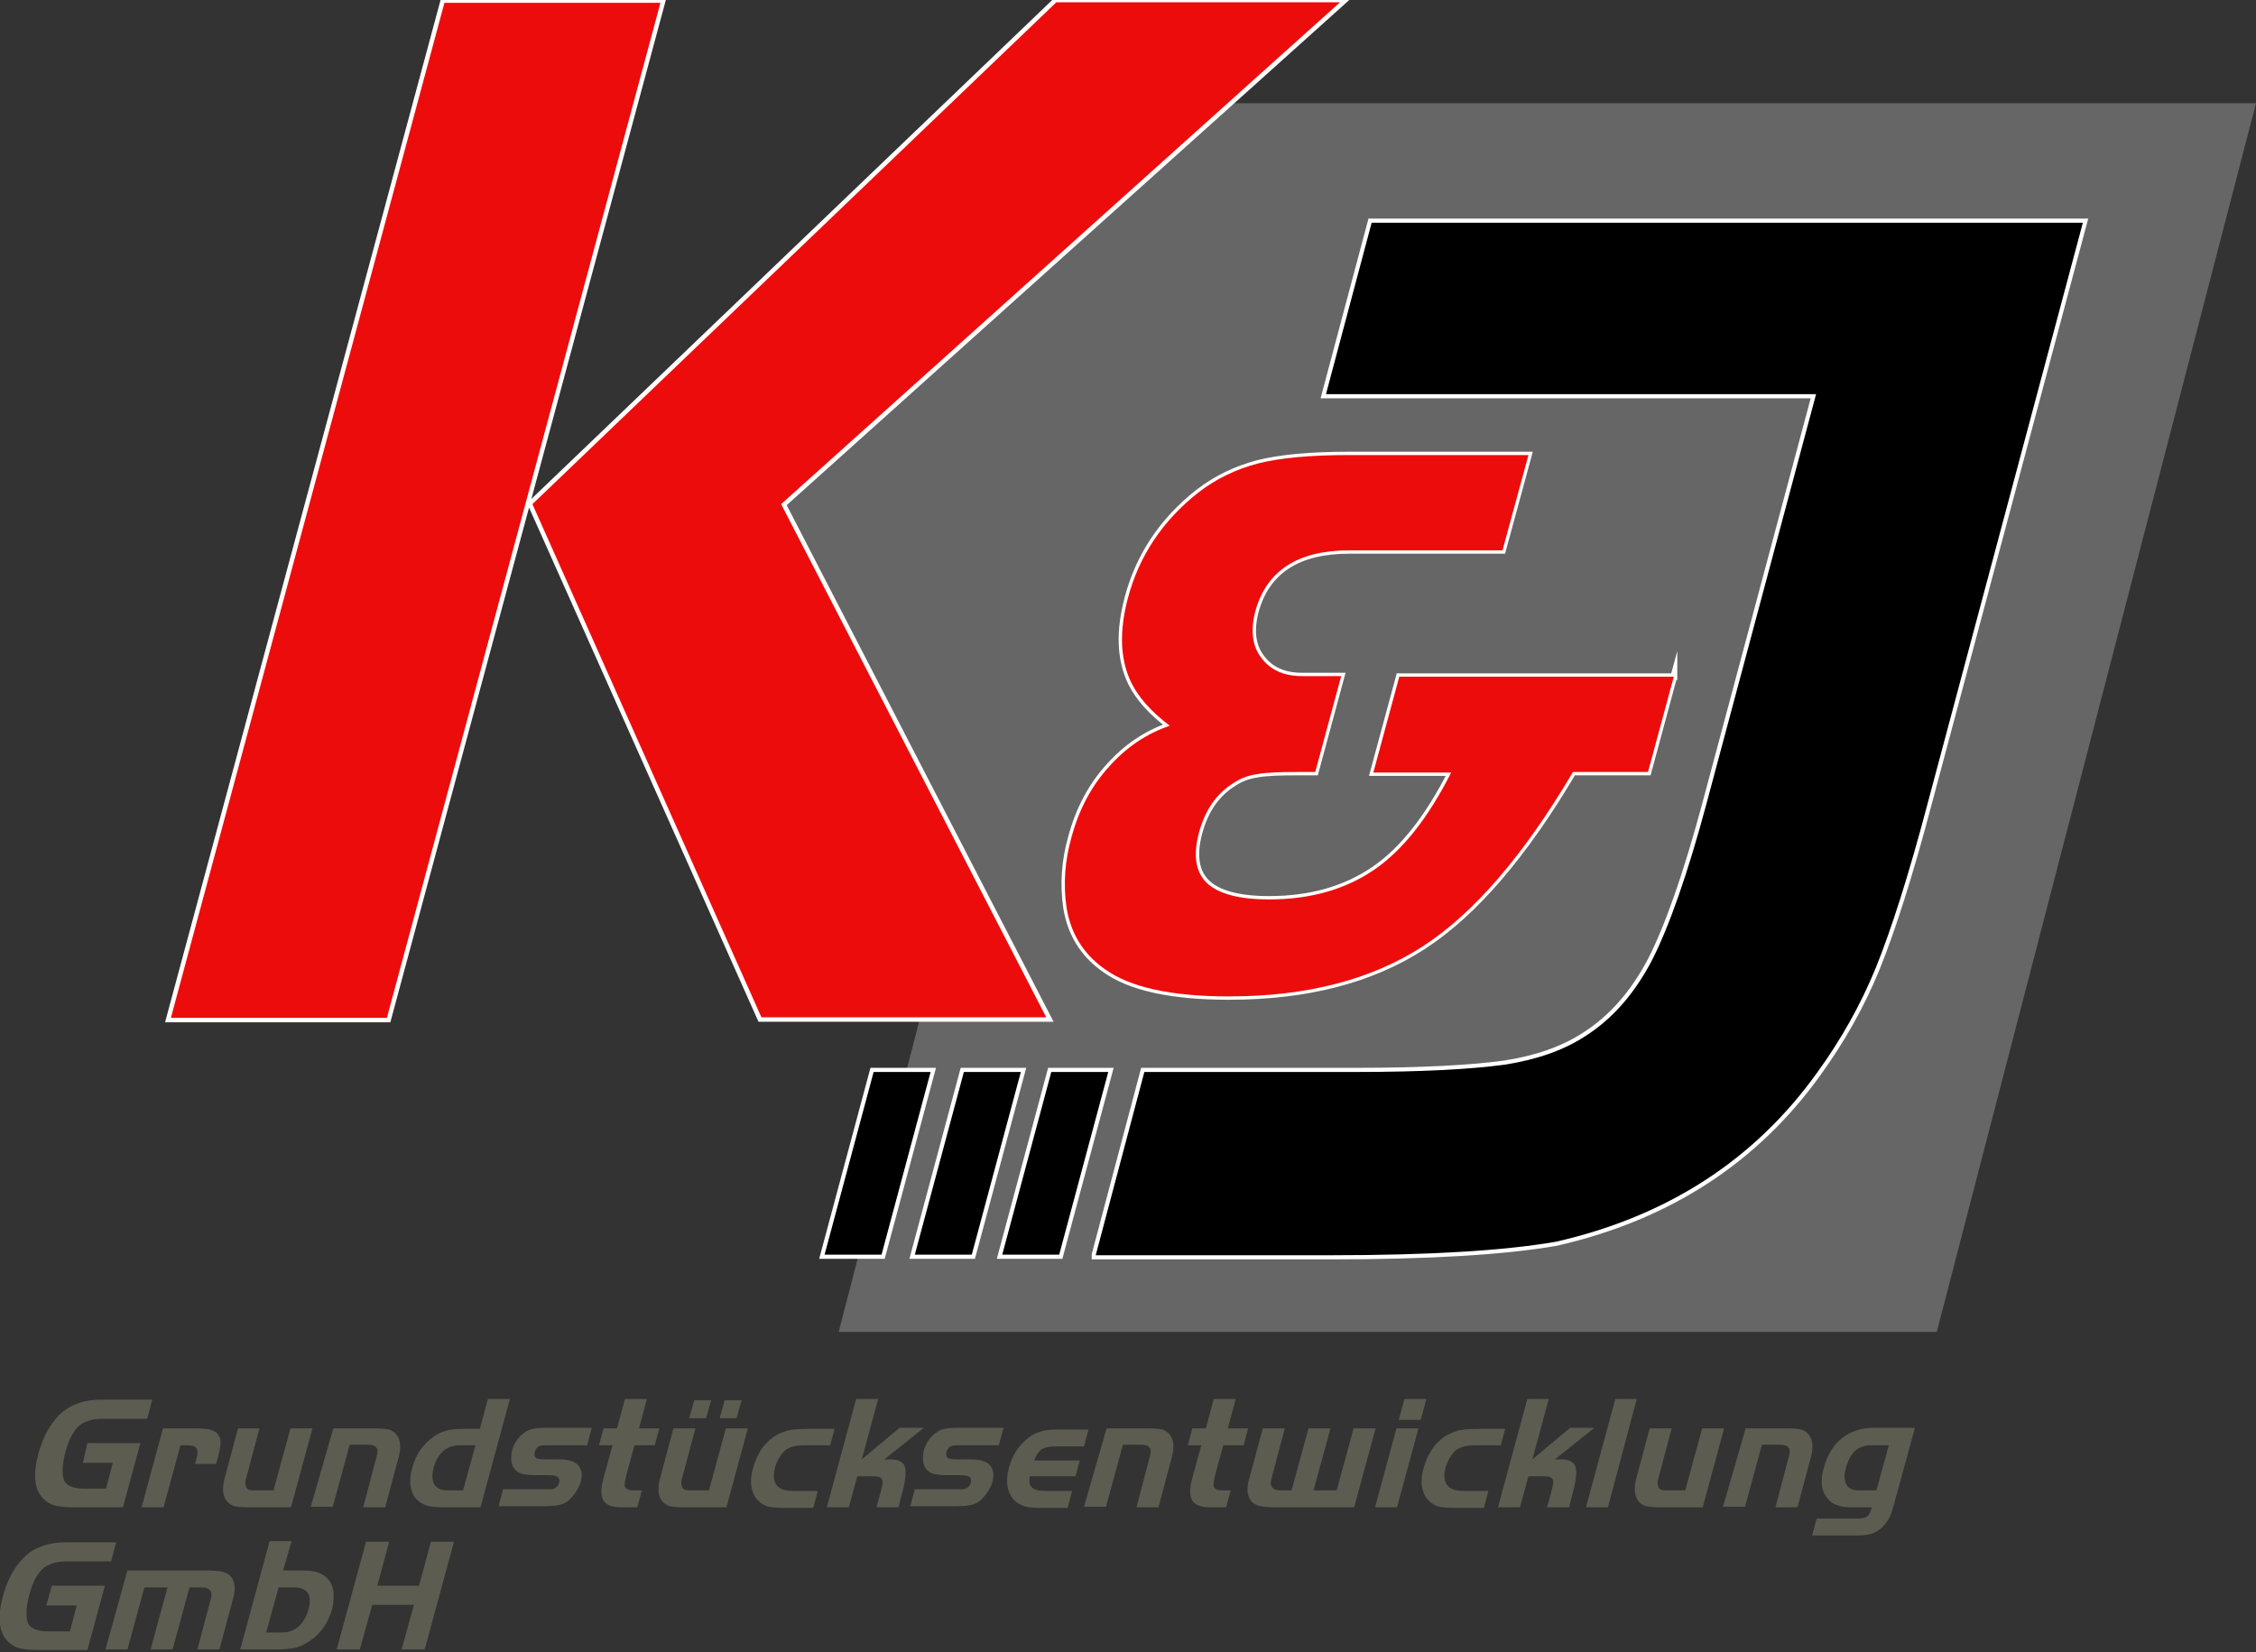
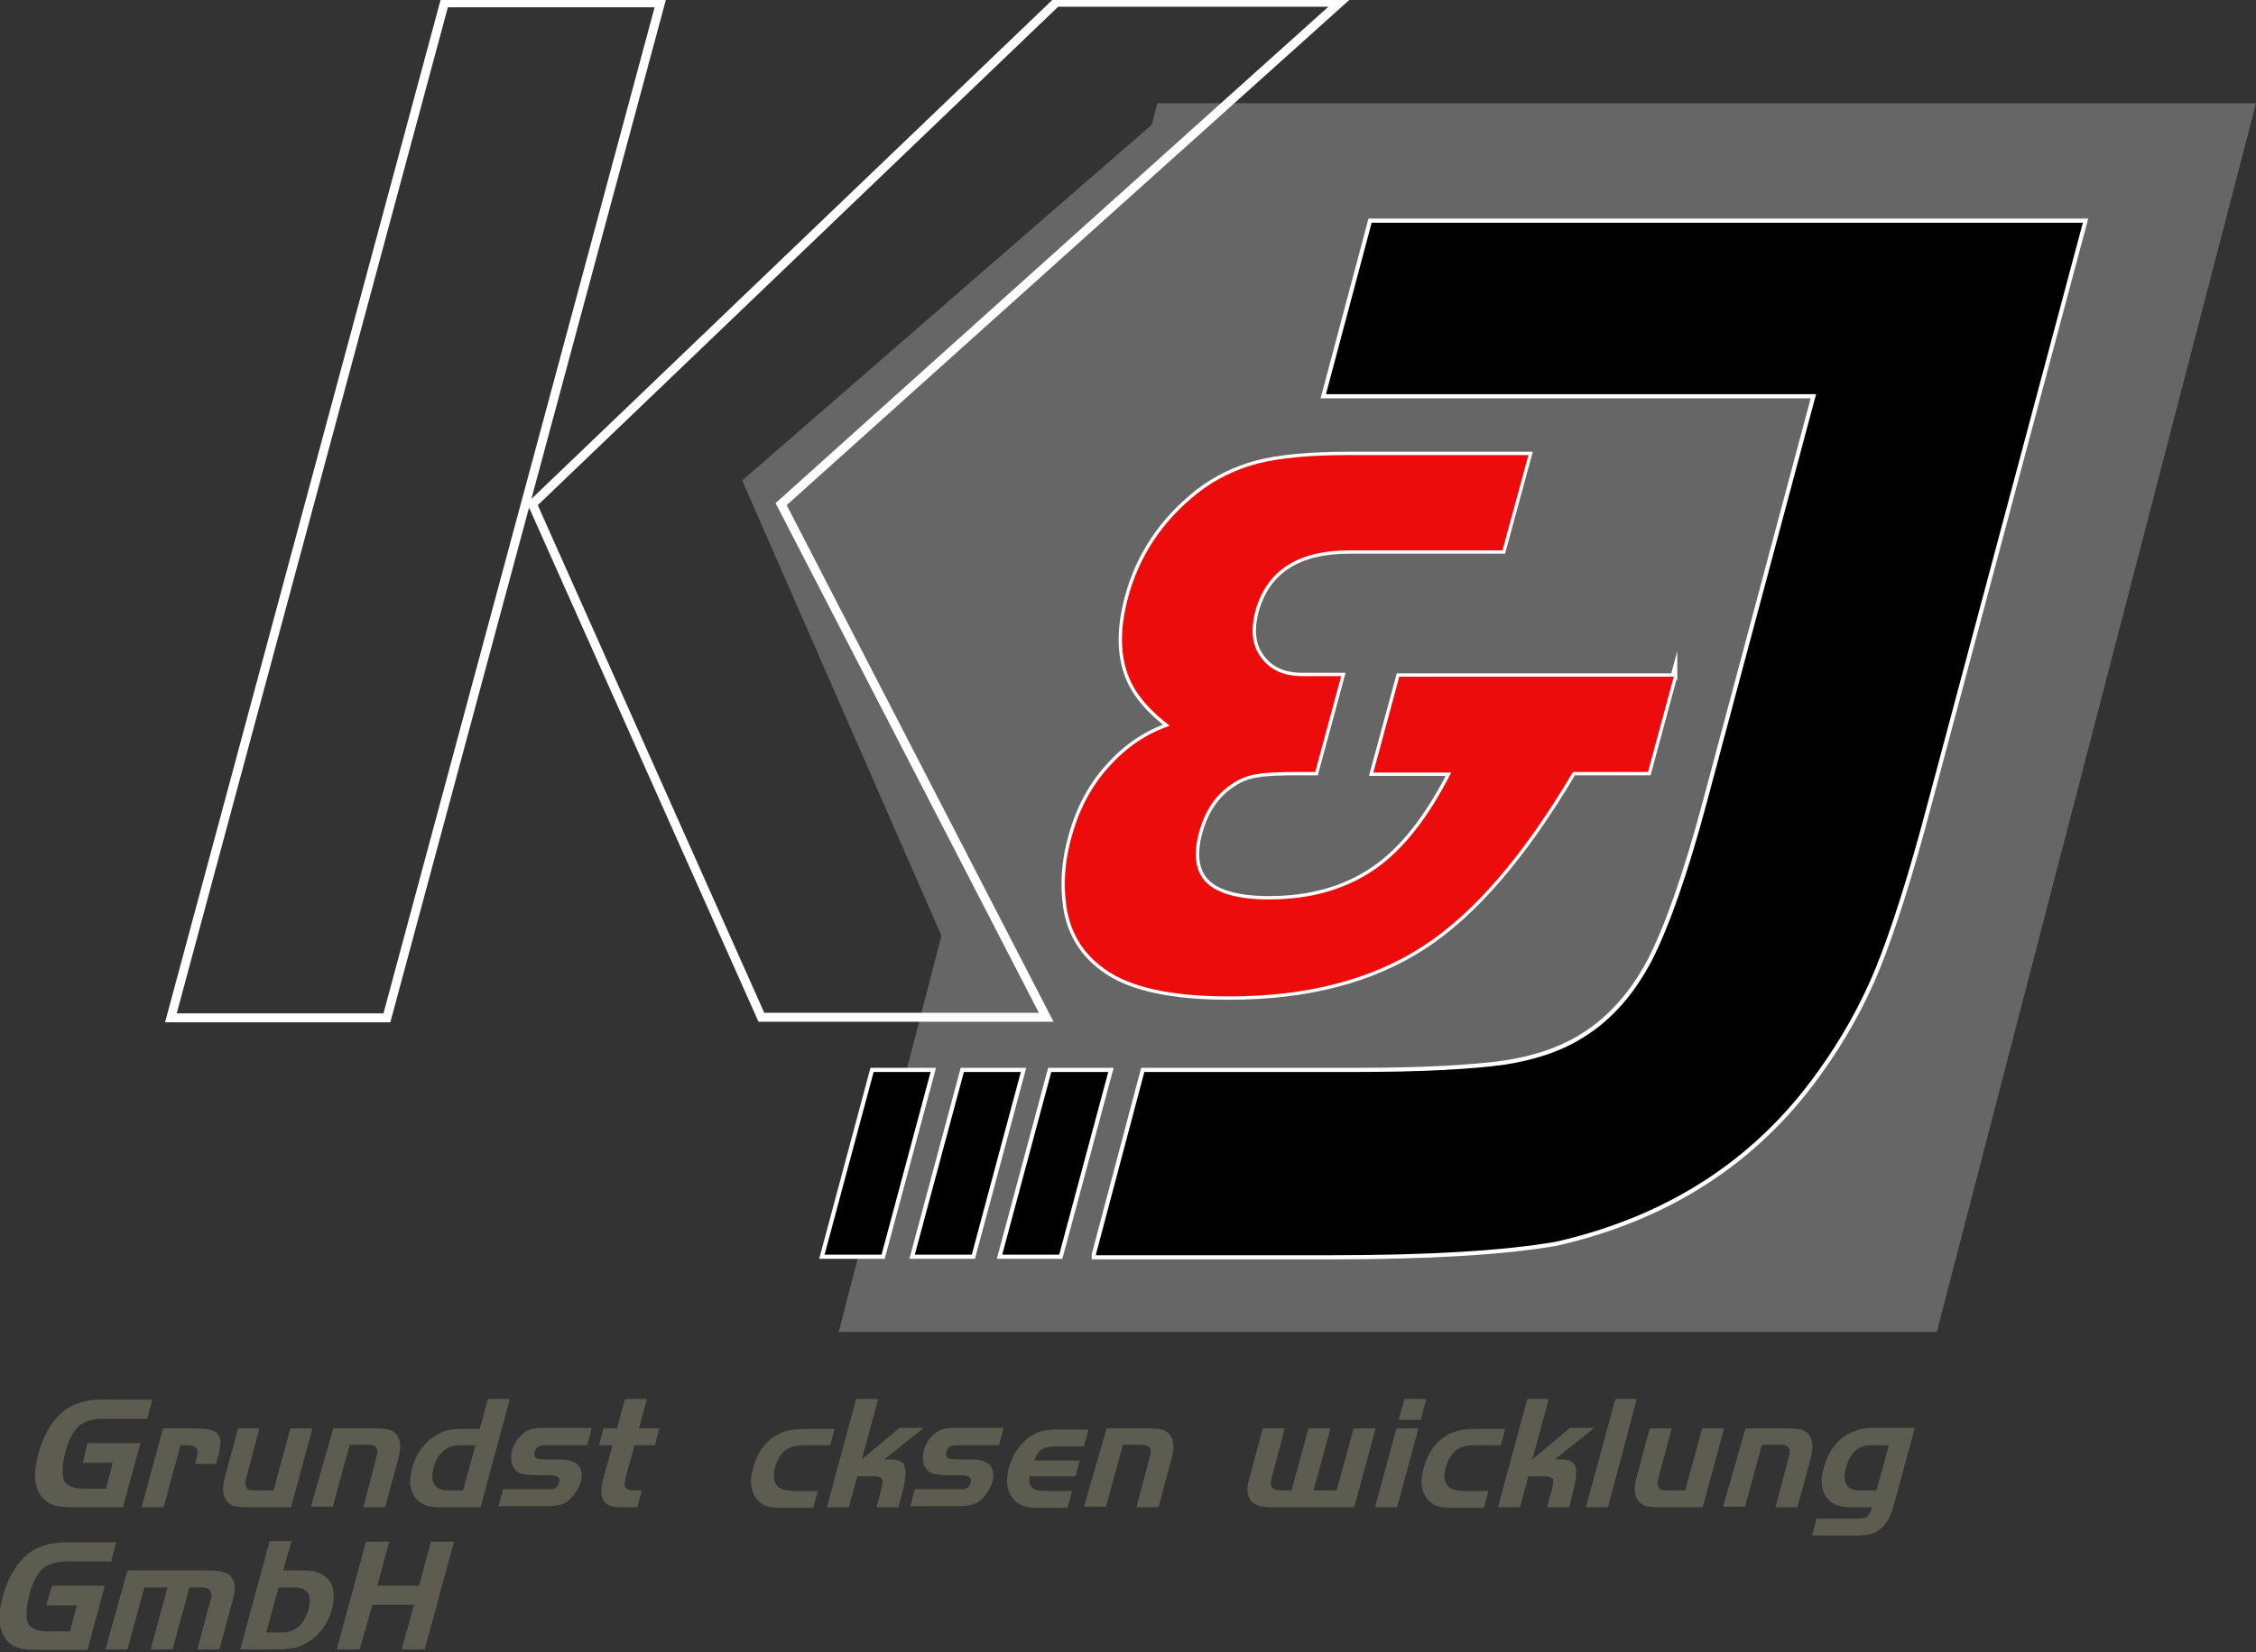
<svg xmlns="http://www.w3.org/2000/svg" version="1.1" id="Ebene_1" x="0px" y="0px" width="400px" height="293px" viewBox="0 0 400 293" style="enable-background:new 0 0 400 293;" xml:space="preserve">
  <rect x="0" y="0" width="400" height="293" fill="#333333" stroke="none" />
  <style type="text/css">
	.st0{fill-rule:evenodd;clip-rule:evenodd;fill:#666666;}
	.st1{fill:none;stroke:#FFFFFF;stroke-width:1.466;stroke-miterlimit:22.926;}
	.st2{fill-rule:evenodd;clip-rule:evenodd;}
	.st3{fill:none;stroke:#FFFFFF;stroke-width:1.584;stroke-miterlimit:22.926;}
	.st4{fill:#ED0C0C;}
	.st5{fill:none;stroke:#FFFFFF;stroke-width:1.182;stroke-miterlimit:22.926;}
	.st6{fill:#5C5C50;}
</style>
  <g>
    <polygon class="st0" points="171.1,175.5 131.6,85.2 207.8,19 171.1,175.5  " />
    <polygon class="st0" points="400,18.3 205.2,18.3 148.7,236.2 343.4,236.2 400,18.3  " />
    <path class="st1" d="M194.3,222.5l8.6-32.4h37.5c11.8,0,20.6-0.5,26.4-1.3c5.8-0.9,10.5-2.6,14.2-5c4.9-3.1,8.8-7.6,11.9-13.5   c3-5.9,6.3-15.2,9.7-27.9L322,69.9h-86.9l8.1-30.4h86.9h14.4h24.8l-27.5,102.9c-3.4,12.9-6.5,22.5-9.2,29.2   c-2.7,6.6-6.2,12.8-10.4,18.6c-11.1,15.5-26.6,25.5-46.3,30c-9.2,1.6-22.6,2.4-40,2.4H194.3L194.3,222.5z M196.5,190.1h-10.1   l-8.7,32.4h10.1L196.5,190.1L196.5,190.1z M181,190.1h-10.1l-8.7,32.4h10.1L181,190.1L181,190.1z M165,190.1h-10.1l-8.7,32.4h10.1   L165,190.1L165,190.1z" />
    <path class="st2" d="M194.3,222.5l8.6-32.4h37.5c11.8,0,20.6-0.5,26.4-1.3c5.8-0.9,10.5-2.6,14.2-5c4.9-3.1,8.8-7.6,11.9-13.5   c3-5.9,6.3-15.2,9.7-27.9L322,69.9h-86.9l8.1-30.4h86.9h14.4h24.8l-27.5,102.9c-3.4,12.9-6.5,22.5-9.2,29.2   c-2.7,6.6-6.2,12.8-10.4,18.6c-11.1,15.5-26.6,25.5-46.3,30c-9.2,1.6-22.6,2.4-40,2.4H194.3L194.3,222.5z M196.5,190.1h-10.1   l-8.7,32.4h10.1L196.5,190.1L196.5,190.1z M181,190.1h-10.1l-8.7,32.4h10.1L181,190.1L181,190.1z M165,190.1h-10.1l-8.7,32.4h10.1   L165,190.1L165,190.1z" />
    <path class="st3" d="M117.1,0.5l-48.5,180H30.3l48.5-180H117.1L117.1,0.5z M94.4,89.4l92.9-89h50.3l-99.1,89l47,91h-50.5L94.4,89.4   L94.4,89.4z" />
-     <path class="st4" d="M117.1,0.5l-48.5,180H30.3l48.5-180H117.1L117.1,0.5z M94.4,89.4l92.9-89h50.3l-99.1,89l47,91h-50.5L94.4,89.4   L94.4,89.4z" />
    <path class="st5" d="M296.8,119.9l-4.6,17h-13.3c-8.7,14.7-17.5,25-26.6,30.9c-9.1,5.9-20.5,8.9-34.4,8.9   c-10.2,0-17.6-1.6-22.1-4.9c-3.8-2.7-6-6.4-6.7-10.9c-0.6-4.1-0.3-8.3,0.9-12.5c1.3-4.8,3.5-9,6.6-12.4c3.1-3.5,6.7-5.9,10.8-7.3   c-3.3-2.5-5.5-5-6.8-7.6c-2-4.1-2.2-9.1-0.6-15.1c2-7.5,6.2-13.7,12.4-18.6c3.2-2.5,6.8-4.2,10.6-5.2c3.9-1,9.3-1.5,16.1-1.5H271   l-4.6,16.9h-27.2c-9.1,0-14.6,3.6-16.6,10.7c-0.9,3.4-0.6,6.2,1,8.3c1.6,2.2,4,3.3,7.3,3.3h6.9l-4.6,17c-0.7,0-1.8,0-3.1,0   c-3.4,0-5.8,0.1-7.3,0.4c-1.4,0.2-2.8,0.7-4,1.5c-3.1,1.9-5.1,4.8-6.2,8.8c-1.1,4.1-0.6,7.1,1.4,9c2,1.9,5.7,2.9,11,2.9   c7.4,0,13.6-1.8,18.7-5.3c5.1-3.5,9.6-9.3,13.6-17.2h-13.8l4.6-17H296.8L296.8,119.9z" />
    <path class="st4" d="M296.8,119.9l-4.6,17h-13.3c-8.7,14.7-17.5,25-26.6,30.9c-9.1,5.9-20.5,8.9-34.4,8.9   c-10.2,0-17.6-1.6-22.1-4.9c-3.8-2.7-6-6.4-6.7-10.9c-0.6-4.1-0.3-8.3,0.9-12.5c1.3-4.8,3.5-9,6.6-12.4c3.1-3.5,6.7-5.9,10.8-7.3   c-3.3-2.5-5.5-5-6.8-7.6c-2-4.1-2.2-9.1-0.6-15.1c2-7.5,6.2-13.7,12.4-18.6c3.2-2.5,6.8-4.2,10.6-5.2c3.9-1,9.3-1.5,16.1-1.5H271   l-4.6,16.9h-27.2c-9.1,0-14.6,3.6-16.6,10.7c-0.9,3.4-0.6,6.2,1,8.3c1.6,2.2,4,3.3,7.3,3.3h6.9l-4.6,17c-0.7,0-1.8,0-3.1,0   c-3.4,0-5.8,0.1-7.3,0.4c-1.4,0.2-2.8,0.7-4,1.5c-3.1,1.9-5.1,4.8-6.2,8.8c-1.1,4.1-0.6,7.1,1.4,9c2,1.9,5.7,2.9,11,2.9   c7.4,0,13.6-1.8,18.7-5.3c5.1-3.5,9.6-9.3,13.6-17.2h-13.8l4.6-17H296.8L296.8,119.9z" />
    <path class="st6" d="M15.5,255.9h9.4l-3.1,11.4h-8.6c-1.5,0-2.6-0.1-3.4-0.3c-0.8-0.2-1.5-0.6-2.1-1.2c-1.6-1.6-1.9-4.2-0.9-8   c0.7-2.5,1.7-4.6,3.1-6.2c1-1.2,2.2-2.1,3.6-2.6c1.4-0.6,3-0.8,5-0.8H27l-0.9,3.4h-7.9c-1.7,0-3,0.4-4,1.1c-1.1,0.9-2,2.5-2.6,4.8   c-0.3,1.2-0.5,2.2-0.5,3.2c0,0.9,0.1,1.6,0.4,2.1c0.3,0.4,0.7,0.7,1.3,0.9c0.6,0.2,1.3,0.3,2.3,0.3h3.7l1.2-4.6h-5.3L15.5,255.9   L15.5,255.9z" />
    <path class="st6" d="M28.9,253.3h5.7c1.2,0,2,0.1,2.6,0.2c0.6,0.2,1.1,0.4,1.4,0.8c0.3,0.4,0.5,0.9,0.5,1.4c0,0.6-0.1,1.4-0.4,2.5   l-0.4,1.4h-3.7l0.2-0.8c0.3-1,0.3-1.7,0-2c-0.3-0.4-0.9-0.5-1.8-0.5H32l-3,11h-3.9L28.9,253.3L28.9,253.3z" />
    <path class="st6" d="M48.5,264.3l3-11h3.9l-3.8,14H44c-1.1,0-1.9-0.1-2.5-0.2c-0.5-0.2-1-0.5-1.3-0.9c-0.7-0.9-0.9-2.3-0.3-4.3   l2.3-8.6H46l-2.4,9c-0.2,0.6-0.1,1.1,0.1,1.5c0.2,0.4,0.6,0.5,1.2,0.5H48.5L48.5,264.3z" />
    <path class="st6" d="M59.1,253.3h7.4c1.1,0,1.9,0.1,2.5,0.2c0.5,0.2,1,0.5,1.3,0.9c0.7,0.9,0.9,2.3,0.3,4.3l-2.3,8.6h-3.9l2.4-9.1   c0.2-0.7,0.2-1.2-0.1-1.5c-0.2-0.3-0.7-0.5-1.4-0.5h-3.3l-3,11h-3.9L59.1,253.3L59.1,253.3z" />
    <path class="st6" d="M85.1,253.3l1.4-5.2h3.9l-5.2,19.2h-6.6c-1.3,0-2.3-0.1-2.9-0.3c-1.5-0.5-2.5-1.5-2.8-3   c-0.3-1-0.2-2.3,0.2-3.7c0.6-2.4,2-4.3,3.9-5.6c1.3-0.9,2.8-1.3,4.6-1.3H85.1L85.1,253.3z M82.1,264.3l2.2-8h-2.8   c-1.2,0-2.3,0.4-3.1,1.2c-0.7,0.7-1.2,1.6-1.5,2.7c-0.4,1.6-0.3,2.7,0.4,3.4c0.5,0.5,1.2,0.7,2.1,0.7H82.1L82.1,264.3z" />
    <path class="st6" d="M104.9,253.3l-0.8,3h-6.8c-0.8,0-1.3,0-1.5,0.1c-0.5,0.1-0.8,0.5-1,1.1c-0.1,0.5,0,0.9,0.3,1.1   c0.2,0.1,0.8,0.2,1.8,0.2h2.3c1.4,0,2.5,0.3,3.2,0.9c0.7,0.7,0.9,1.7,0.6,3c-0.3,1-0.8,1.9-1.6,2.8c-0.6,0.7-1.2,1.1-1.9,1.3   c-0.7,0.2-1.7,0.3-3.1,0.3h-8l0.8-3h6.9c0.8,0,1.4,0,1.7,0c0.7-0.1,1.1-0.5,1.3-1.1c0.2-0.6,0-1-0.4-1.2c-0.2-0.1-0.8-0.2-1.6-0.2   h-2.3c-0.9,0-1.6-0.1-2.1-0.2c-0.5-0.1-0.9-0.3-1.2-0.6c-0.4-0.4-0.7-0.9-0.8-1.5c-0.1-0.6-0.1-1.3,0.1-2.1   c0.4-1.4,1.2-2.5,2.4-3.3c0.7-0.5,1.9-0.7,3.4-0.7H104.9L104.9,253.3z" />
    <path class="st6" d="M109.4,253.3l1.4-5.2h3.9l-1.4,5.2h3.6l-0.8,3h-3.6l-1.4,5.1c-0.3,1.2-0.4,1.9-0.3,2.2   c0.2,0.5,0.7,0.7,1.5,0.7h1.5l-0.8,3h-2.8c-1.7,0-2.7-0.4-3.2-1.2c-0.5-0.8-0.5-2.2,0-4l1.6-5.8h-2.4l0.8-3H109.4L109.4,253.3z" />
-     <path class="st6" d="M125.7,264.3l3-11h3.9l-3.8,14h-7.6c-1.1,0-1.9-0.1-2.5-0.2c-0.5-0.2-1-0.5-1.3-0.9c-0.7-0.9-0.9-2.3-0.3-4.3   l2.3-8.6h3.9l-2.4,9c-0.2,0.6-0.1,1.1,0.1,1.5c0.2,0.4,0.6,0.5,1.2,0.5H125.7L125.7,264.3z M131.5,248.3l-0.9,3.2h-3l0.9-3.2H131.5   L131.5,248.3z M126.1,248.3l-0.9,3.2h-3l0.9-3.2H126.1L126.1,248.3z" />
    <path class="st6" d="M148,253.3l-0.8,3h-4.6c-1.5,0-2.7,0.3-3.5,1c-0.7,0.7-1.3,1.6-1.7,3c-0.4,1.5-0.2,2.6,0.5,3.3   c0.3,0.3,0.7,0.5,1.1,0.6c0.4,0.1,1,0.2,1.8,0.2h4.2l-0.8,3h-5.3c-1.4,0-2.5-0.1-3.2-0.4c-0.7-0.3-1.3-0.8-1.8-1.5   c-0.8-1.3-1-3-0.4-5.1c0.7-2.5,1.9-4.4,3.7-5.6c0.7-0.5,1.5-0.8,2.4-1.1c0.9-0.2,1.9-0.3,3.2-0.3H148L148,253.3z" />
    <path class="st6" d="M155.7,248.1l-2.9,10.7l6.7-5.6h4.3l-7,5.6h1.1c1.3,0,2.2,0.4,2.5,1.2c0.3,0.8,0.2,2.2-0.3,4.2l-0.8,3.1h-3.9   l0.9-3.3c0.2-0.9,0.3-1.5,0-1.8c-0.2-0.3-0.7-0.4-1.6-0.4H152l-1.5,5.5h-3.9l5.2-19.2H155.7L155.7,248.1z" />
    <path class="st6" d="M177.9,253.3l-0.8,3h-6.8c-0.8,0-1.3,0-1.5,0.1c-0.5,0.1-0.8,0.5-1,1.1c-0.1,0.5,0,0.9,0.3,1.1   c0.2,0.1,0.8,0.2,1.8,0.2h2.3c1.4,0,2.5,0.3,3.2,0.9c0.7,0.7,0.9,1.7,0.6,3c-0.3,1-0.8,1.9-1.6,2.8c-0.6,0.7-1.2,1.1-1.9,1.3   c-0.7,0.2-1.7,0.3-3.1,0.3h-8l0.8-3h6.9c0.8,0,1.4,0,1.7,0c0.7-0.1,1.1-0.5,1.3-1.1c0.2-0.6,0-1-0.4-1.2c-0.2-0.1-0.8-0.2-1.6-0.2   h-2.3c-0.9,0-1.6-0.1-2.1-0.2c-0.5-0.1-0.9-0.3-1.2-0.6c-0.4-0.4-0.7-0.9-0.8-1.5c-0.1-0.6-0.1-1.3,0.1-2.1   c0.4-1.4,1.2-2.5,2.4-3.3c0.7-0.5,1.9-0.7,3.4-0.7H177.9L177.9,253.3z" />
    <path class="st6" d="M191.5,258.8l-0.8,3h-8.1c-0.2,0.9-0.1,1.6,0.4,2c0.4,0.4,1.2,0.6,2.4,0.6h4.7l-0.8,3h-5.1   c-1.1,0-2-0.1-2.6-0.3c-0.6-0.2-1.2-0.5-1.7-1c-1.3-1.3-1.7-3.3-1-5.9c0.5-1.7,1.3-3.2,2.5-4.4c0.9-0.9,1.8-1.5,2.7-1.8   c1-0.4,2.1-0.5,3.5-0.5h5.4l-0.8,3h-5.1c-1.1,0-1.8,0.2-2.4,0.5c-0.5,0.4-1,1-1.3,2H191.5L191.5,258.8z" />
    <path class="st6" d="M196.2,253.3h7.4c1.1,0,1.9,0.1,2.5,0.2c0.5,0.2,1,0.5,1.3,0.9c0.7,0.9,0.9,2.3,0.3,4.3l-2.3,8.6h-3.9l2.4-9.1   c0.2-0.7,0.2-1.2-0.1-1.5c-0.2-0.3-0.7-0.5-1.4-0.5h-3.3l-3,11h-3.9L196.2,253.3L196.2,253.3z" />
-     <path class="st6" d="M213.8,253.3l1.4-5.2h3.9l-1.4,5.2h3.6l-0.8,3h-3.6l-1.4,5.1c-0.3,1.2-0.4,1.9-0.3,2.2   c0.2,0.5,0.7,0.7,1.5,0.7h1.5l-0.8,3h-2.8c-1.7,0-2.7-0.4-3.2-1.2c-0.5-0.8-0.5-2.2,0-4l1.6-5.8h-2.4l0.8-3H213.8L213.8,253.3z" />
    <path class="st6" d="M229,264.3l3-11h3.9l-3,11h4.1l3-11h3.9l-3.8,14h-14.1c-1.3,0-2.2-0.1-2.9-0.3c-0.6-0.2-1.1-0.5-1.4-1   c-0.6-0.9-0.7-2.2-0.2-3.8l2.4-8.9h3.9l-2.2,8.3c-0.2,0.7-0.3,1.2-0.3,1.4c0,0.3,0.1,0.5,0.2,0.7c0.3,0.4,0.8,0.6,1.6,0.6H229   L229,264.3z" />
    <path class="st6" d="M247.6,253.3h3.9l-3.8,14h-3.9L247.6,253.3L247.6,253.3z M248,251.8l1-3.7h3.9l-1,3.7H248L248,251.8z" />
    <path class="st6" d="M266.9,253.3l-0.8,3h-4.6c-1.5,0-2.7,0.3-3.5,1c-0.7,0.7-1.3,1.6-1.7,3c-0.4,1.5-0.2,2.6,0.5,3.3   c0.3,0.3,0.7,0.5,1.1,0.6c0.4,0.1,1,0.2,1.8,0.2h4.2l-0.8,3h-5.3c-1.4,0-2.5-0.1-3.2-0.4c-0.7-0.3-1.3-0.8-1.8-1.5   c-0.8-1.3-1-3-0.4-5.1c0.7-2.5,1.9-4.4,3.7-5.6c0.7-0.5,1.5-0.8,2.4-1.1c0.9-0.2,1.9-0.3,3.2-0.3H266.9L266.9,253.3z" />
    <path class="st6" d="M274.6,248.1l-2.9,10.7l6.7-5.6h4.3l-7,5.6h1.1c1.3,0,2.2,0.4,2.5,1.2c0.3,0.8,0.2,2.2-0.3,4.2l-0.8,3.1h-3.9   l0.9-3.3c0.2-0.9,0.3-1.5,0-1.8c-0.2-0.3-0.7-0.4-1.6-0.4h-2.6l-1.5,5.5h-3.9l5.2-19.2H274.6L274.6,248.1z" />
    <polygon class="st6" points="285.1,267.3 281.2,267.3 286.4,248.1 290.2,248.1 285.1,267.3  " />
    <path class="st6" d="M298.8,264.3l3-11h3.9l-3.8,14h-7.6c-1.1,0-1.9-0.1-2.5-0.2c-0.5-0.2-1-0.5-1.3-0.9c-0.7-0.9-0.9-2.3-0.3-4.3   l2.3-8.6h3.9l-2.4,9c-0.2,0.6-0.1,1.1,0.1,1.5c0.2,0.4,0.6,0.5,1.2,0.5H298.8L298.8,264.3z" />
    <path class="st6" d="M309.5,253.3h7.4c1.1,0,1.9,0.1,2.5,0.2c0.5,0.2,1,0.5,1.3,0.9c0.7,0.9,0.9,2.3,0.3,4.3l-2.3,8.6h-3.9l2.4-9.1   c0.2-0.7,0.2-1.2-0.1-1.5c-0.2-0.3-0.7-0.5-1.4-0.5h-3.3l-3,11h-3.9L309.5,253.3L309.5,253.3z" />
    <path class="st6" d="M339.5,253.3l-3.8,13.9c-0.2,0.8-0.5,1.5-0.8,2.1c-0.3,0.6-0.8,1.1-1.2,1.6c-0.6,0.5-1.2,0.9-1.9,1.1   c-0.7,0.2-1.6,0.3-2.8,0.3h-7.7l0.8-3h7.2c0.8,0,1.4-0.1,1.8-0.4c0.3-0.3,0.6-0.8,0.8-1.6h-3.5c-1.1,0-2-0.1-2.7-0.4   c-0.7-0.2-1.2-0.6-1.7-1.2c-1.1-1.3-1.3-3.1-0.6-5.5c0.7-2.6,2.1-4.6,4.1-5.8c0.7-0.4,1.5-0.7,2.2-0.9c0.7-0.2,1.6-0.3,2.7-0.3   H339.5L339.5,253.3z M334.9,256.3h-3.2c-2.2,0-3.7,1.3-4.4,4c-0.4,1.3-0.3,2.3,0.1,3c0.4,0.7,1.2,1,2.3,1h3L334.9,256.3   L334.9,256.3z" />
    <path class="st6" d="M9.2,281.2h9.4l-3.1,11.4H6.9c-1.5,0-2.6-0.1-3.4-0.3c-0.8-0.2-1.5-0.6-2.1-1.2c-1.6-1.6-1.9-4.2-0.9-8   c0.7-2.5,1.7-4.6,3.1-6.2c1-1.2,2.2-2.1,3.6-2.6c1.4-0.6,3-0.8,5-0.8h8.4l-0.9,3.4h-7.9c-1.7,0-3,0.4-4,1.1c-1.1,0.9-2,2.5-2.6,4.8   c-0.3,1.2-0.5,2.2-0.5,3.2c0,0.9,0.1,1.6,0.4,2.1c0.3,0.4,0.7,0.7,1.3,0.9c0.6,0.2,1.3,0.3,2.3,0.3h3.7l1.2-4.6H8.2L9.2,281.2   L9.2,281.2z" />
    <path class="st6" d="M22.6,278.5h14.2c1.3,0,2.2,0.1,2.9,0.3c0.6,0.2,1.1,0.5,1.4,1c0.6,0.9,0.7,2.2,0.2,3.8l-2.4,8.9h-3.9l2.2-8.3   c0.2-0.7,0.3-1.1,0.3-1.4c0-0.3-0.1-0.5-0.2-0.7c-0.3-0.4-0.8-0.6-1.7-0.6h-2l-3,11h-3.9l3-11h-4.1l-3,11h-3.9L22.6,278.5   L22.6,278.5z" />
    <path class="st6" d="M50.2,278.5h3.4c1.5,0,2.7,0.2,3.5,0.7c1.1,0.6,1.8,1.6,2,2.9c0.1,1,0.1,2-0.2,3.2c-0.8,2.8-2.4,4.9-4.8,6.2   c-0.7,0.4-1.5,0.7-2.2,0.8c-0.7,0.1-1.7,0.2-3,0.2h-6.3l5.2-19.2h3.9L50.2,278.5L50.2,278.5z M49.4,281.5l-2.2,8H50   c1.2,0,2.2-0.4,3-1.1c0.8-0.8,1.4-1.8,1.7-3c0.7-2.6-0.2-3.9-2.6-3.9H49.4L49.4,281.5z" />
    <polygon class="st6" points="80.5,273.4 75.3,292.5 71.2,292.5 73.4,284.6 66,284.6 63.8,292.5 59.7,292.5 64.9,273.4 69,273.4    66.9,281.2 74.3,281.2 76.4,273.4 80.5,273.4  " />
  </g>
</svg>